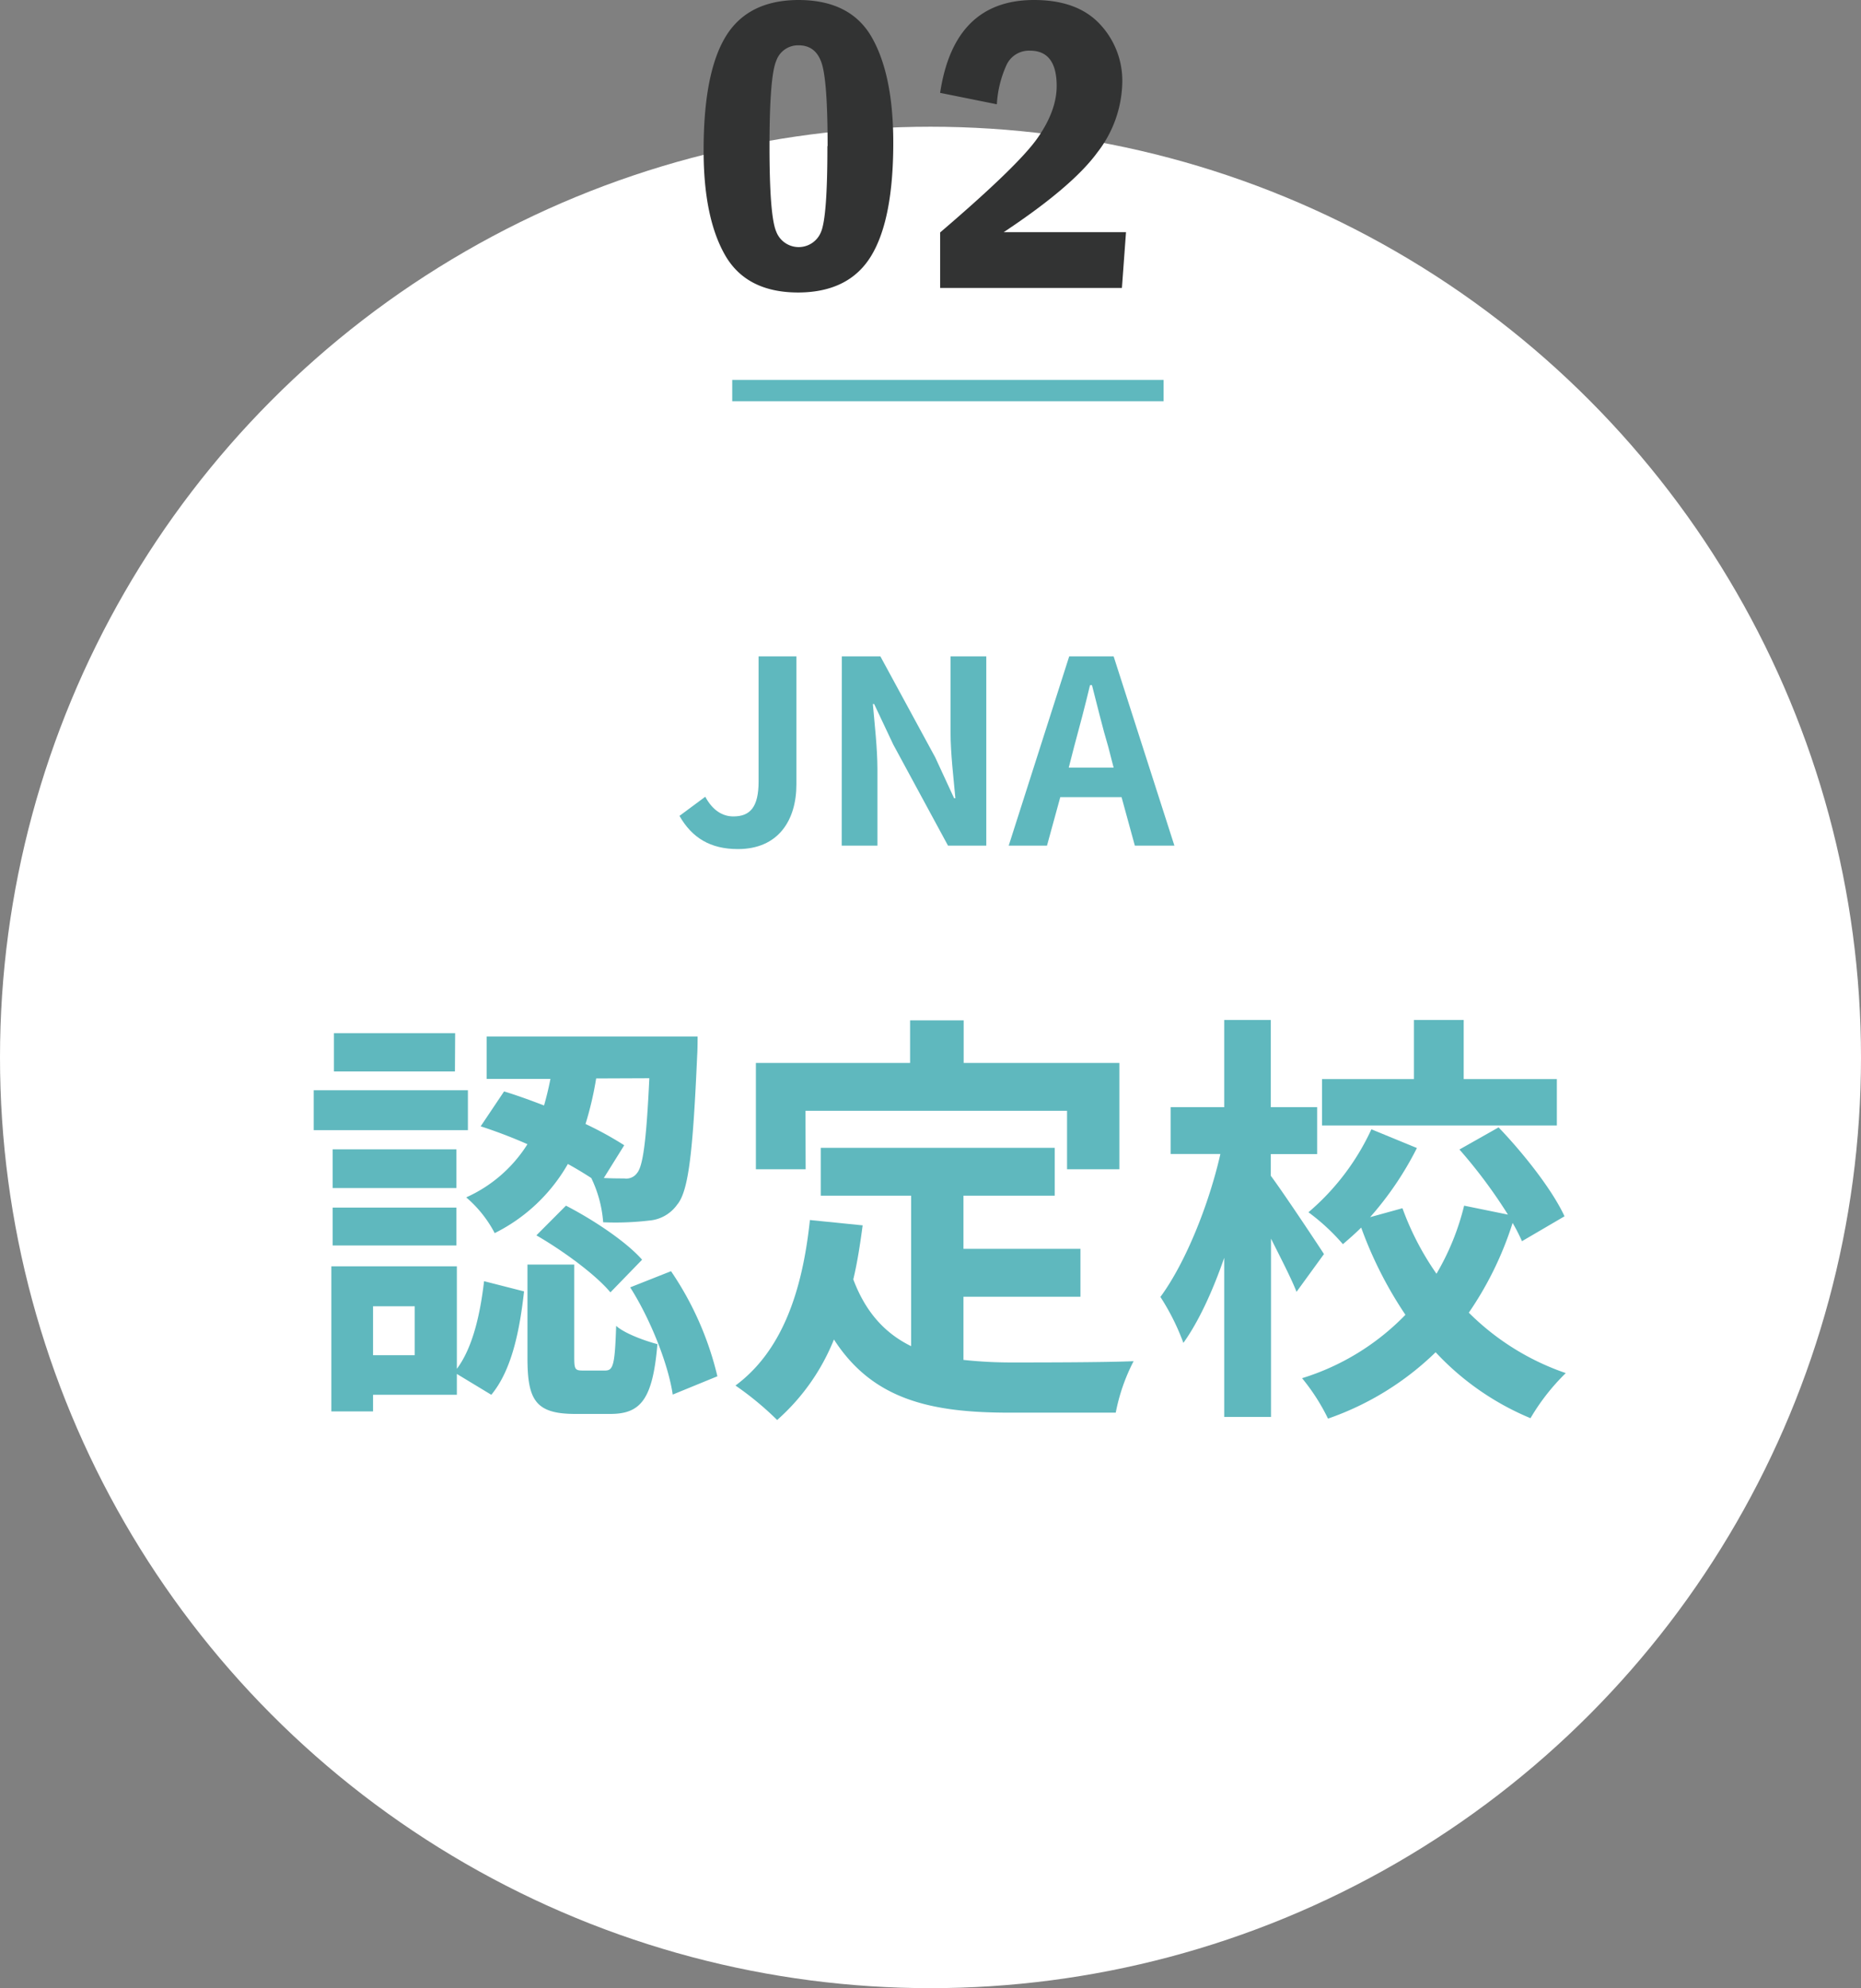
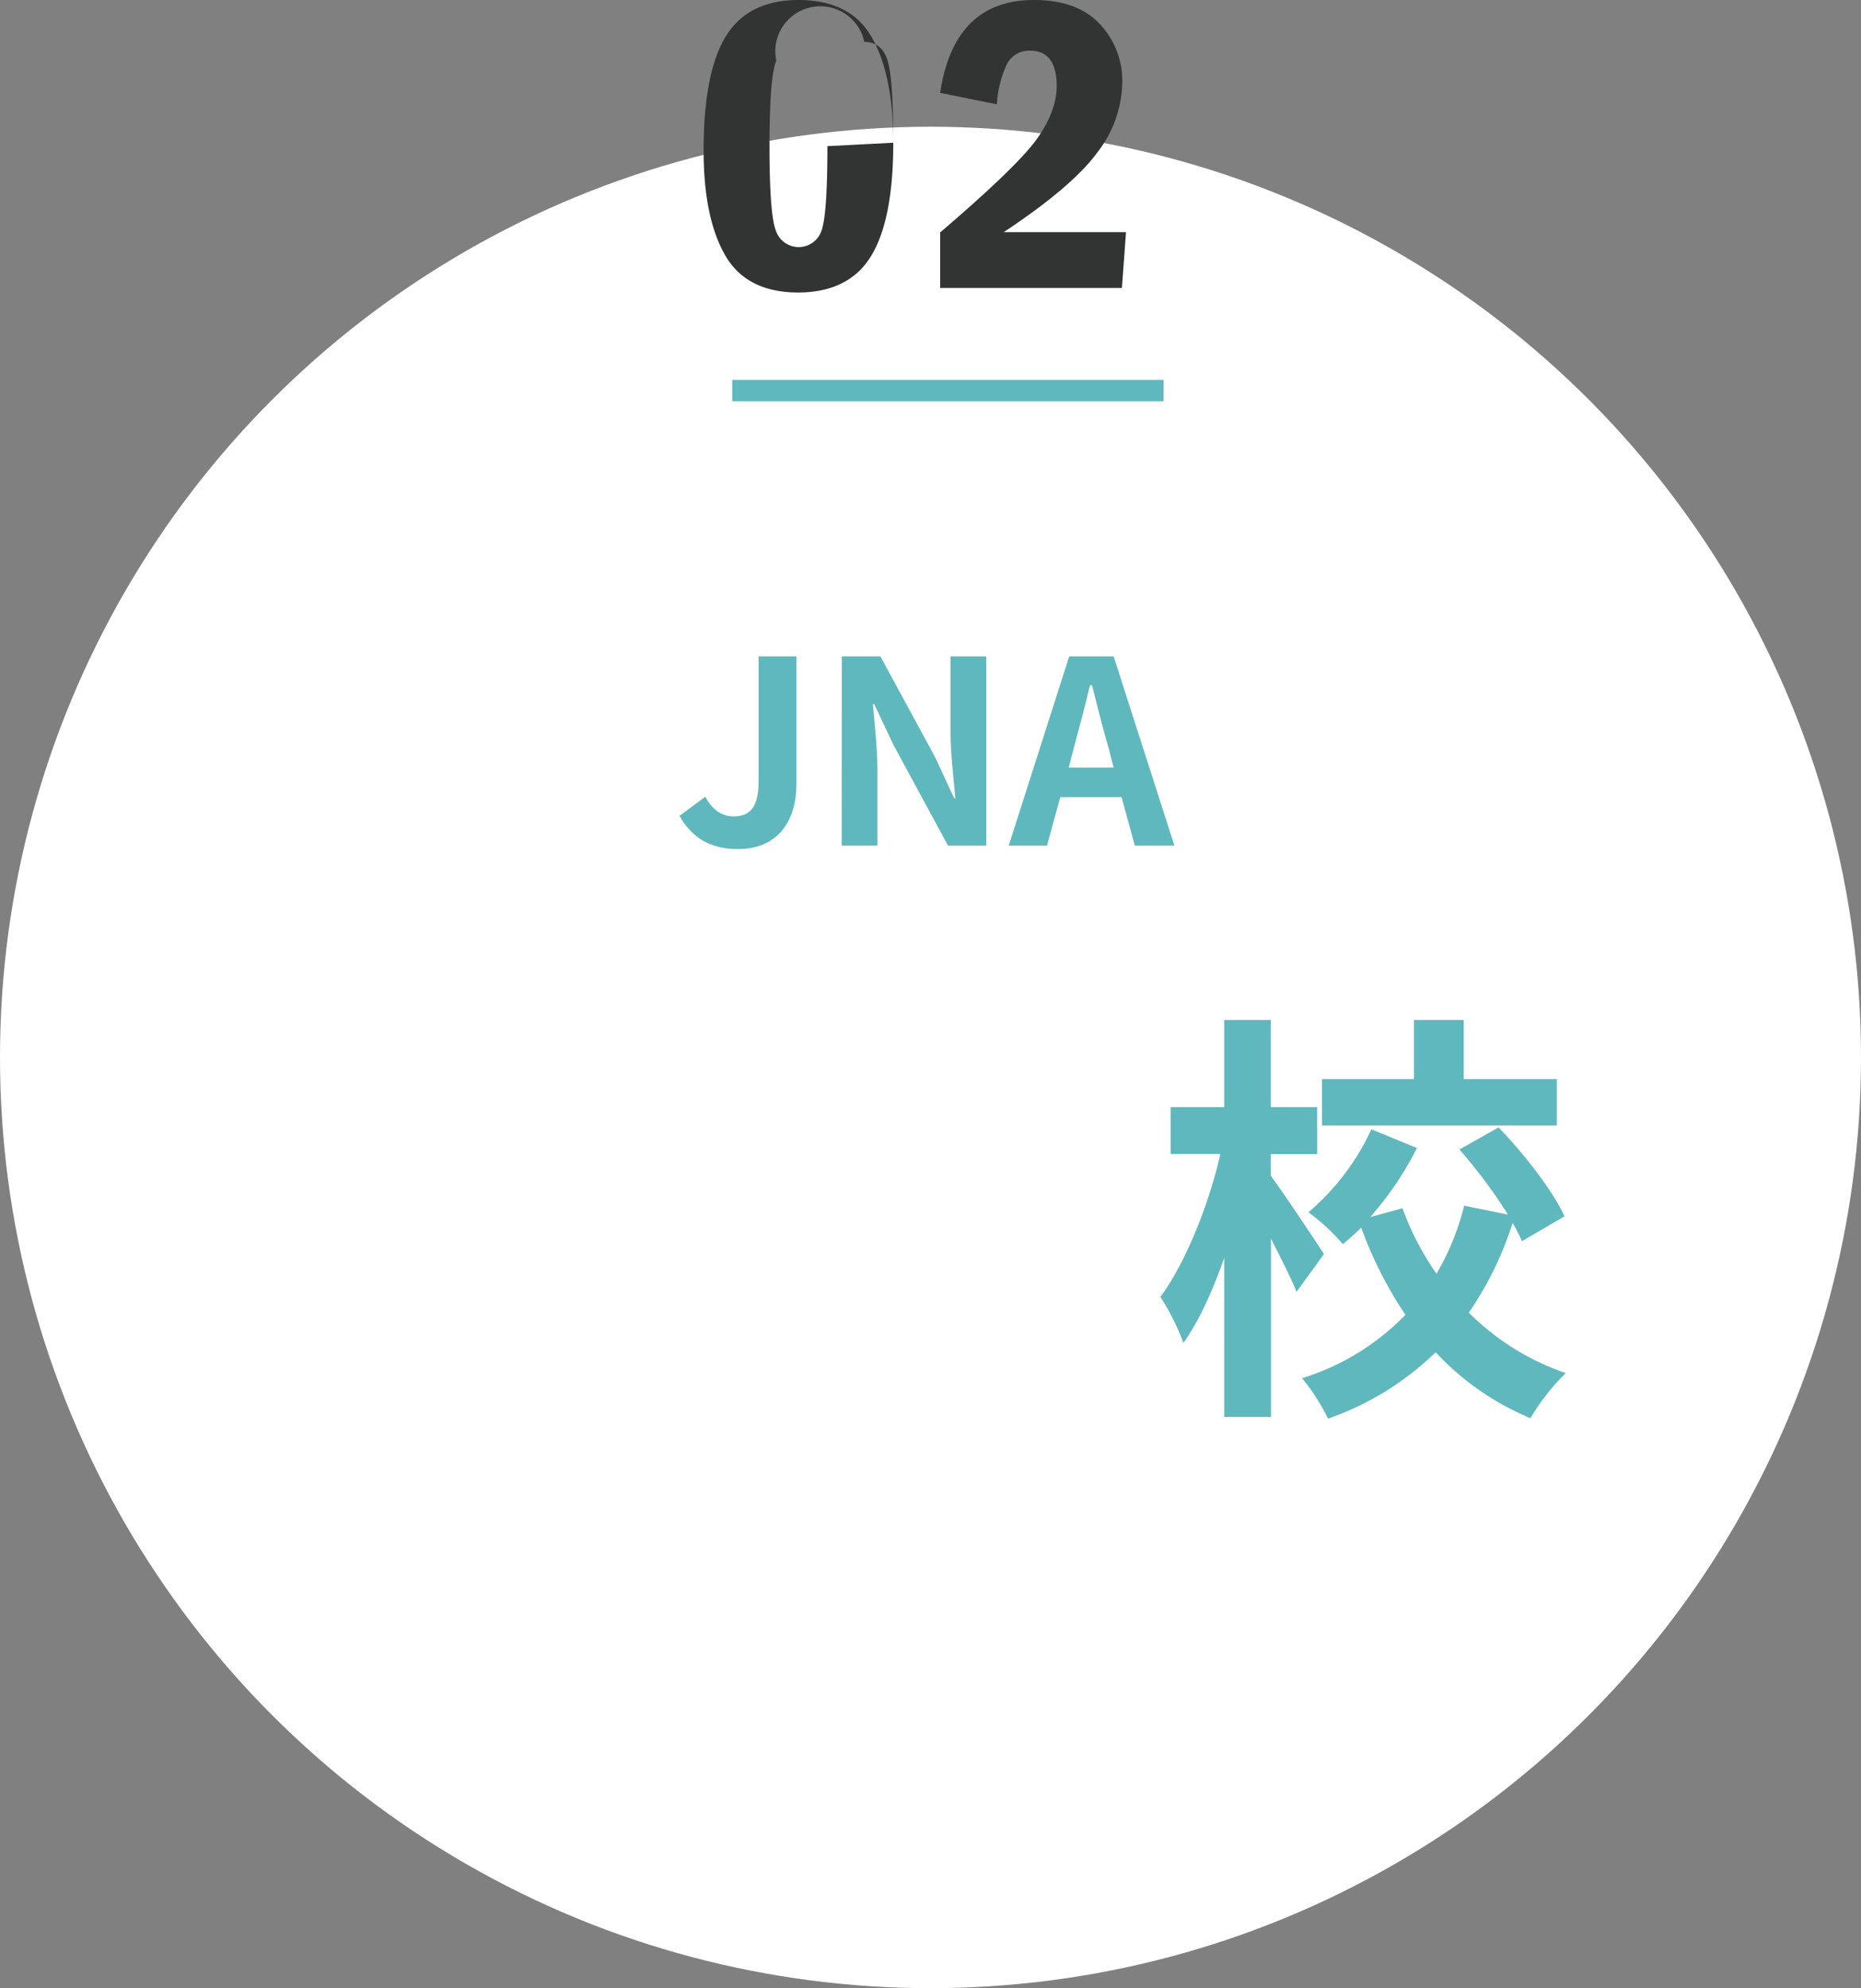
<svg xmlns="http://www.w3.org/2000/svg" viewBox="0 0 350 373.83">
  <rect x="0" y="0" width="350" height="373.83" fill="#808080" stroke="none" />
  <defs>
    <style>.cls-1{fill:#fff;}.cls-2{fill:#323333;}.cls-3{fill:none;stroke:#5fb8be;stroke-miterlimit:10;stroke-width:4px;}.cls-4{fill:#5fb8be;}</style>
  </defs>
  <g id="レイヤー_2" data-name="レイヤー 2">
    <g id="main">
      <circle class="cls-1" cx="175" cy="198.83" r="175" />
-       <path class="cls-2" d="M168,26.84q0,14.44-4.16,21.28T150.14,55q-9.79,0-13.81-7.09t-4-19.71q0-14.52,4.16-21.34T150.14,0Q160,0,164,7.09T168,26.84Zm-12.35.64q0-12.12-1.1-15.54t-4.35-3.42A4.33,4.33,0,0,0,146,11.41q-1.27,2.89-1.28,16.07,0,13,1.24,16a4.52,4.52,0,0,0,8.43.18Q155.62,40.86,155.61,27.48Z" />
+       <path class="cls-2" d="M168,26.84q0,14.44-4.16,21.28T150.14,55q-9.79,0-13.81-7.09t-4-19.71q0-14.52,4.16-21.34T150.14,0Q160,0,164,7.09T168,26.84Zq0-12.12-1.1-15.54t-4.35-3.42A4.33,4.33,0,0,0,146,11.41q-1.27,2.89-1.28,16.07,0,13,1.24,16a4.52,4.52,0,0,0,8.43.18Q155.62,40.86,155.61,27.48Z" />
      <path class="cls-2" d="M187.48,19.61l-10.67-2.15Q179.44,0,194.47,0q8.13,0,12.36,4.51a15.51,15.51,0,0,1,4.24,11,22.09,22.09,0,0,1-4.68,13.14q-4.69,6.43-17.62,15h23L211,54.14H176.81V43.71Q191.47,31.17,195.1,26t3.63-9.83c0-4.42-1.67-6.64-5-6.64a4.64,4.64,0,0,0-4.4,2.62A20.56,20.56,0,0,0,187.48,19.61Z" />
      <line class="cls-3" x1="137.71" y1="73.44" x2="218.84" y2="73.44" />
      <path class="cls-4" d="M127.79,153.41l4.85-3.6c1.39,2.59,3.27,3.7,5.28,3.7,3.12,0,4.75-1.69,4.75-6.58V123.41h7.11V147.5c0,6.68-3.36,12.15-11,12.15C133.6,159.65,130.15,157.54,127.79,153.41Z" />
      <path class="cls-4" d="M158.32,123.41h7.25l10.32,19,3.55,7.68h.24c-.33-3.7-.91-8.4-.91-12.43V123.41h6.72V159h-7.2L168,140l-3.6-7.63h-.24c.33,3.84.86,8.3.86,12.38V159h-6.72Z" />
      <path class="cls-4" d="M201.09,123.41h8.35L220.87,159h-7.44l-2.5-9.12H199.41l-2.5,9.12h-7.2ZM201,144.34h8.44l-1-3.89c-1.11-3.7-2.07-7.78-3.07-11.62H205c-.92,3.89-2,7.92-3,11.62Z" />
-       <path class="cls-4" d="M88,212.5H59V205H88Zm-2.08,44.88c3-4,4.4-10.32,5.12-16.48l7.52,1.92c-.8,7.12-2.24,14.72-6.16,19.44l-6.48-3.92v3.92H70.16v3.12H62.32V238.1h23.6Zm-.08-34H62.56V216.1H85.84Zm-23.28,3.68H85.84v7.12H62.56Zm23-25.6H62.8v-7.2H85.6ZM78,245.62H70.16v9.2H78Zm16.8-40.4c2.4.72,5,1.68,7.52,2.64q.72-2.52,1.2-5h-12V194.9H131.2s0,2.4-.08,3.52c-.8,18.08-1.6,25.52-3.76,28.08a7.15,7.15,0,0,1-5.28,3,53.8,53.8,0,0,1-8.64.32,23,23,0,0,0-2.24-8.32c-1.36-.88-2.8-1.76-4.4-2.64a32.53,32.53,0,0,1-13.76,13,22.6,22.6,0,0,0-5.36-6.72A26.31,26.31,0,0,0,99.2,215.14a93.42,93.42,0,0,0-8.8-3.36Zm19,52.48c1.52,0,1.84-1,2.08-8.4,1.6,1.44,5.36,2.8,7.76,3.44-.88,10.48-3.2,13.12-8.88,13.12h-6.56c-7.52,0-9-2.64-9-10.56V237.78h8.8v17.44c0,2.24.16,2.48,1.6,2.48Zm-7.36-31c5.12,2.64,11.28,6.72,14.32,10.16L114.8,243c-2.72-3.28-8.8-7.76-13.92-10.72Zm5.68-23.92a63.25,63.25,0,0,1-2,8.56,64.75,64.75,0,0,1,7.28,4l-3.84,6.16c1.68.08,3,.08,3.84.08a2.49,2.49,0,0,0,2.4-1c1.12-1.28,1.76-6,2.32-17.84Zm14.08,36.24a59.44,59.44,0,0,1,8.72,19.76l-8.4,3.44c-.8-5.52-4.08-14-8-20.16Z" />
-       <path class="cls-4" d="M181.2,255.7a82.66,82.66,0,0,0,9.12.48c4.32,0,17.52,0,22.88-.24a35.58,35.58,0,0,0-3.36,9.68h-20c-14.72,0-25.68-2.4-33-13.76A40.1,40.1,0,0,1,146.16,267a58.26,58.26,0,0,0-7.84-6.48c8.64-6.4,12.56-17.44,14-31.12l9.92,1c-.48,3.6-1,7-1.76,10.16,2.4,6.4,6.16,10.24,10.88,12.56V224.82h-17v-9h44v9H181.2v10h22v9h-22Zm-29.68-35.84h-9.36v-20h29v-8h10.08v8h29.28v20h-9.84v-11h-49.2Z" />
      <path class="cls-4" d="M243.84,242.9c-1-2.56-3-6.4-4.8-10v33.52h-8.8V236.5c-2.16,6.24-4.8,12-7.68,16a43.6,43.6,0,0,0-4.32-8.64c4.72-6.4,9.12-17.36,11.28-26.88h-9.36v-8.8h10.08v-16.4H239v16.4h8.72V217H239v4.08c2.24,3,8.56,12.48,10,14.72Zm42.4-9.52a35.29,35.29,0,0,0-1.76-3.44,63.66,63.66,0,0,1-8.24,16.88,47.64,47.64,0,0,0,18.24,11.36,40.4,40.4,0,0,0-6.64,8.48A51.14,51.14,0,0,1,270,254.26a54.63,54.63,0,0,1-20.24,12.48,38.35,38.35,0,0,0-4.88-7.6,45.88,45.88,0,0,0,19.44-11.92,75.13,75.13,0,0,1-8.32-16.4c-1.12,1.12-2.32,2.16-3.44,3.12a39.16,39.16,0,0,0-6.48-6,45.42,45.42,0,0,0,11.84-15.6l8.56,3.52a61.16,61.16,0,0,1-8.8,13l6.08-1.68a53,53,0,0,0,6.4,12.32,47.29,47.29,0,0,0,5.2-12.8l8.24,1.68a95.29,95.29,0,0,0-9.12-12.24l7.36-4.16c4.8,5,10.16,11.84,12.4,16.72Zm6.56-21.76H248.64V202.9h17.28V191.78h9.36V202.9H292.8Z" />
    </g>
  </g>
</svg>